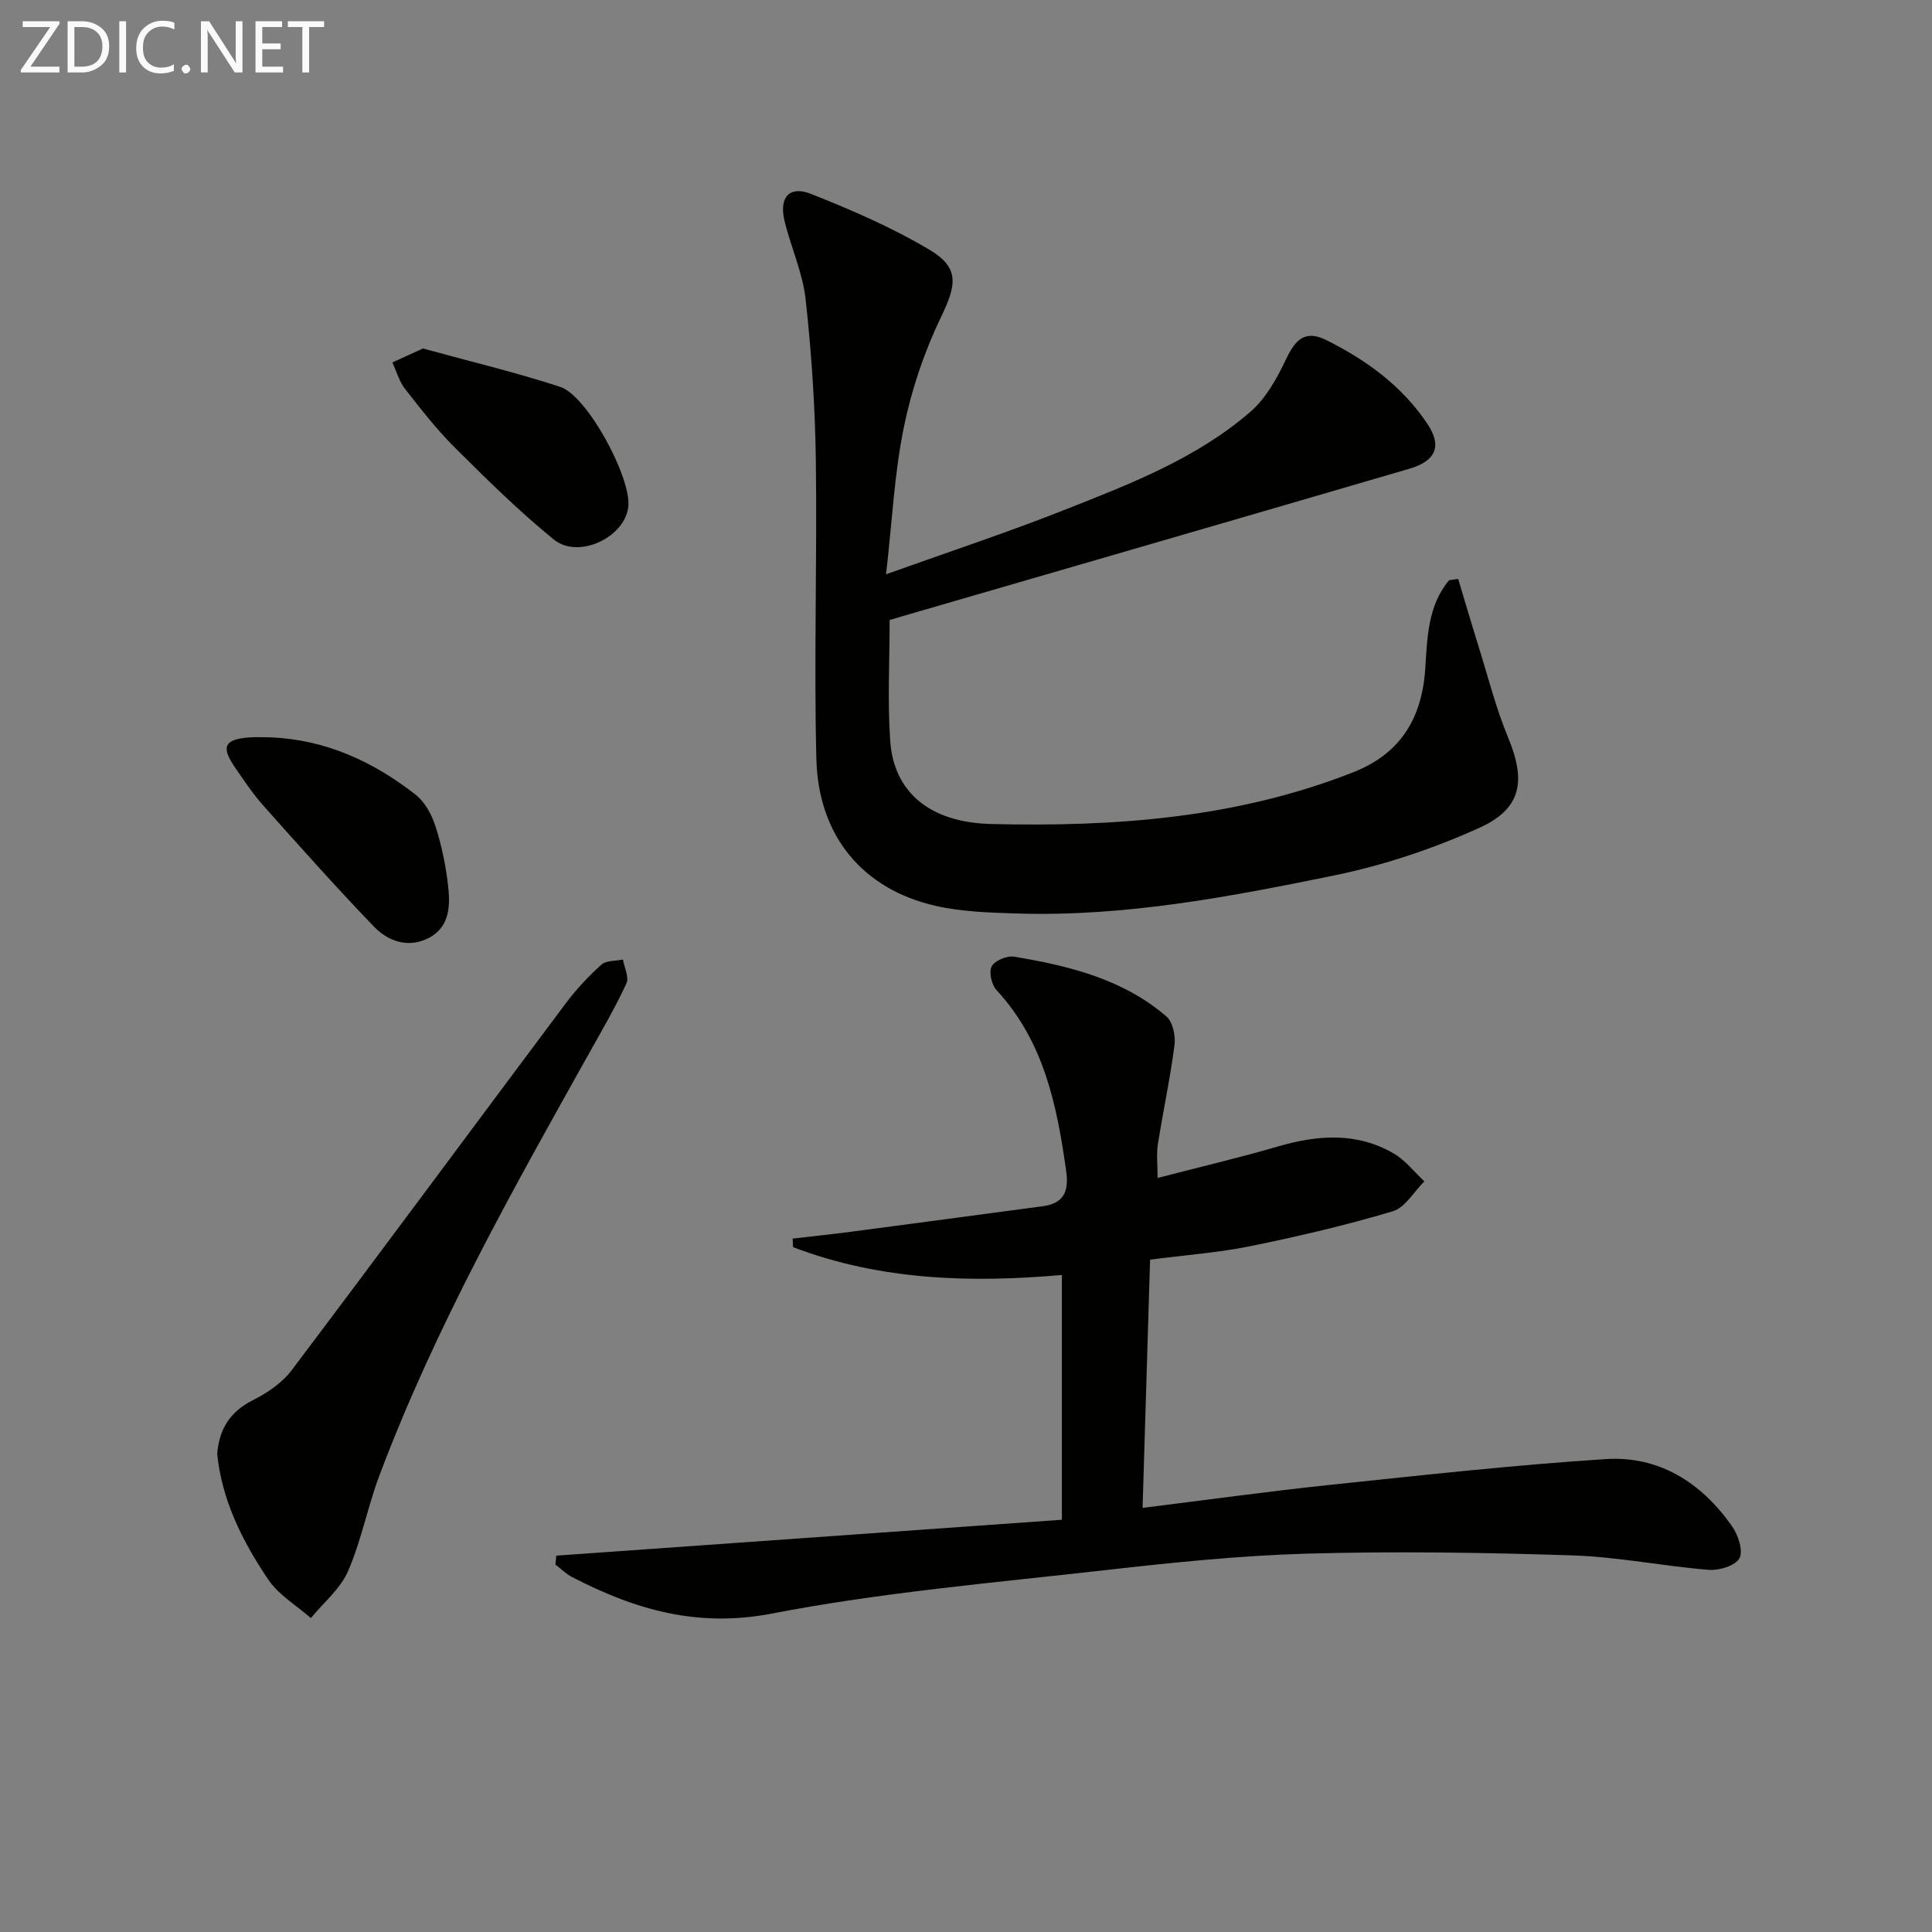
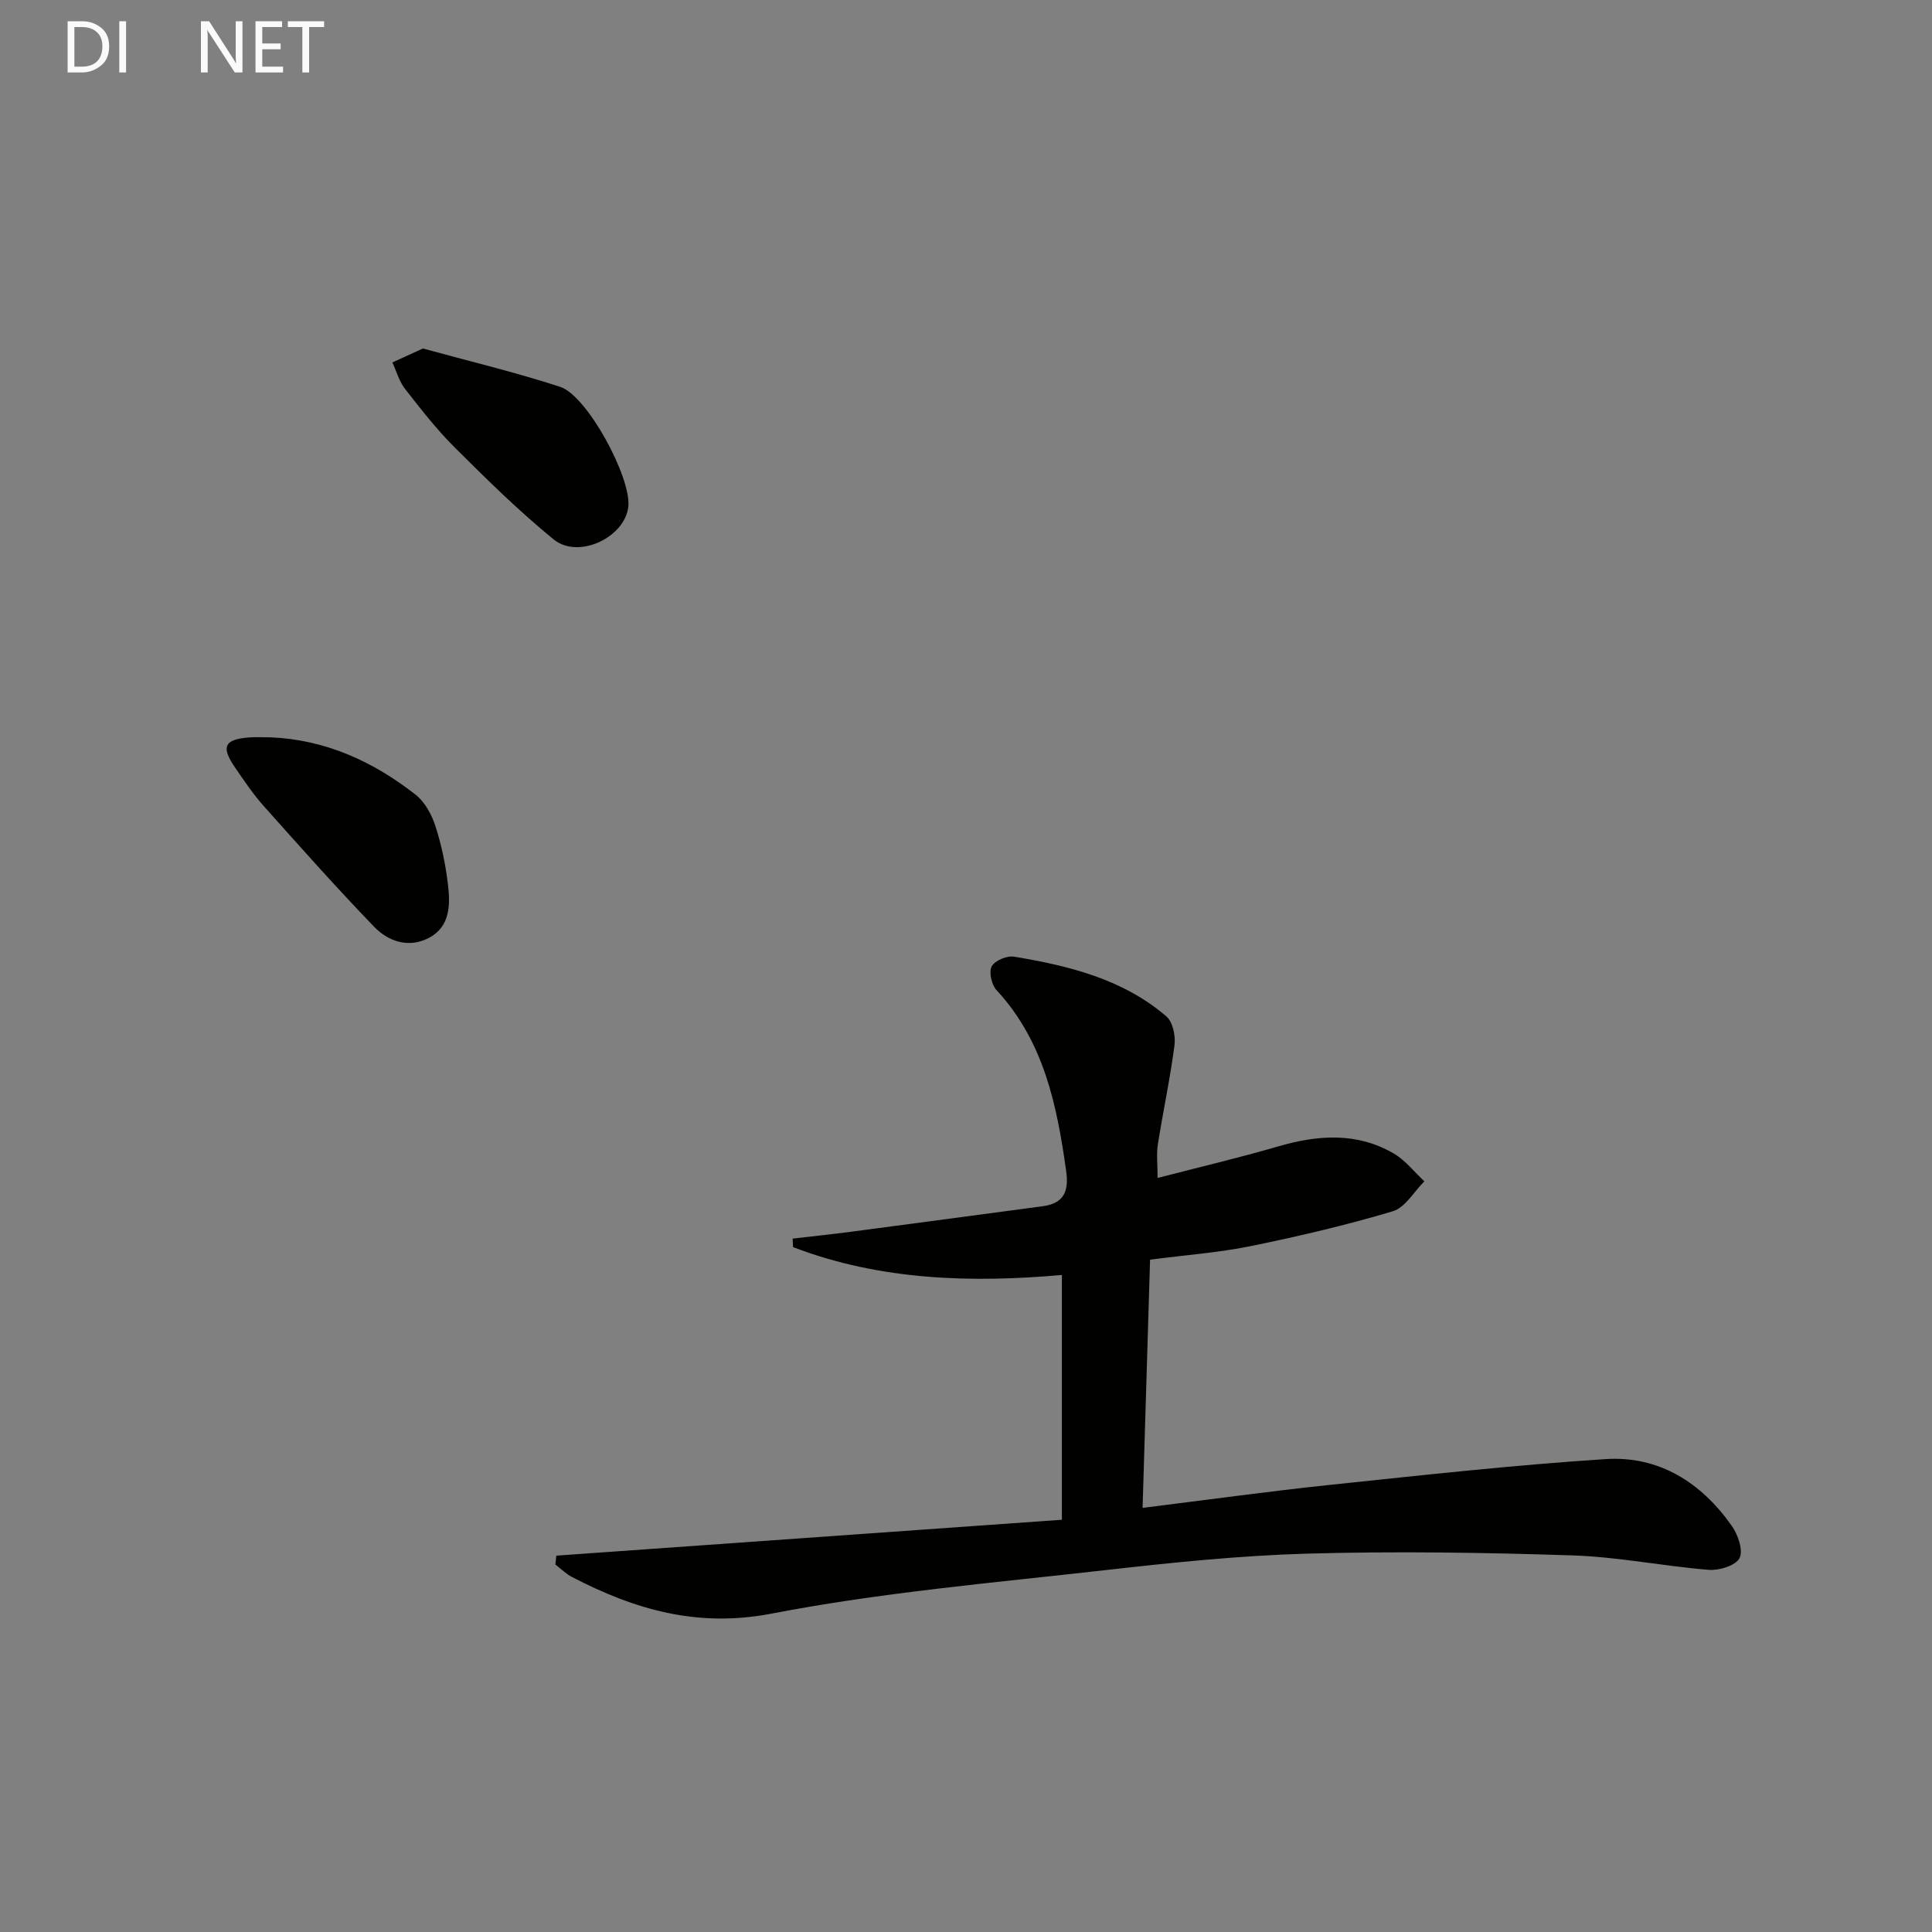
<svg xmlns="http://www.w3.org/2000/svg" enable-background="new 0 0 400 400" viewBox="0 0 400 400">
  <rect x="0" y="0" width="400" height="400" fill="#808080" stroke="none" />
-   <path d="m301.9 119.86c1.4 4.66 2.77 9.33 4.22 13.97 1.97 6.31 3.59 12.78 6.12 18.87 3.7 8.93 2.86 14.71-5.97 18.7-9.57 4.33-19.79 7.75-30.08 9.86-21.62 4.42-43.37 8.57-65.63 7.87-5.63-.18-11.38-.34-16.83-1.58-15.05-3.41-24.3-14.4-24.71-30.4-.52-20.64.18-41.3-.11-61.94-.16-11.11-.9-22.25-2.12-33.3-.61-5.51-3.08-10.79-4.38-16.26-1.14-4.8 1.04-7.27 5.49-5.51 8.42 3.34 16.85 6.98 24.61 11.61 6.24 3.73 5.49 7.31 2.3 13.93-3.47 7.21-6.11 15.04-7.7 22.89-1.94 9.51-2.4 19.32-3.66 30.33 13.16-4.71 25.12-8.66 36.81-13.28 13.6-5.37 27.39-10.64 38.63-20.37 3.2-2.77 5.49-6.91 7.34-10.82 2.07-4.36 4.1-6.14 8.42-3.99 8.25 4.1 15.68 9.52 20.88 17.32 3.06 4.58 1.78 7.67-3.71 9.28-34.38 10.06-68.79 20.02-103.19 30.02-1.42.41-2.83.83-4.44 1.3 0 8.44-.46 16.78.12 25.05.72 10.43 8.02 16.88 20.89 17.19 25.51.62 50.82-1.19 74.97-10.71 9.83-3.87 14.24-11.19 14.92-21.51.42-6.34.5-12.99 4.94-18.26.62-.09 1.24-.17 1.87-.26z" fill="#010100" />
  <path d="m115.18 322.08c34.54-2.45 69.08-4.91 104.67-7.43 0-16.68 0-33.37 0-50.68-18.49 1.63-37.49 1.2-55.66-5.77-.03-.59-.06-1.18-.08-1.76 4.11-.48 8.22-.91 12.32-1.45 13.15-1.73 26.29-3.5 39.43-5.25 4.4-.58 5.47-3.08 4.88-7.28-1.91-13.64-4.61-26.88-14.44-37.49-1.02-1.1-1.6-3.75-.97-4.91.65-1.2 3.16-2.24 4.64-1.99 11.35 1.89 22.5 4.63 31.51 12.36 1.33 1.14 1.93 4.01 1.69 5.93-.89 6.89-2.37 13.71-3.45 20.58-.32 2.05-.05 4.2-.05 6.94 8.65-2.24 16.83-4.16 24.89-6.51 8.24-2.4 16.32-3.01 23.98 1.44 2.42 1.4 4.26 3.82 6.36 5.77-2.16 2.14-3.97 5.44-6.54 6.2-9.68 2.89-19.55 5.2-29.45 7.22-6.64 1.35-13.45 1.84-20.8 2.8-.51 16.91-1.02 33.75-1.55 51.39 13.29-1.65 26.05-3.42 38.86-4.77 18.99-1.99 37.99-4.1 57.03-5.33 11.08-.71 19.84 4.9 26.15 13.9 1.26 1.81 2.36 5.08 1.54 6.62s-4.2 2.58-6.34 2.41c-9.42-.76-18.77-2.68-28.19-2.99-18.29-.6-36.61-.88-54.9-.37-14.1.4-28.2 1.87-42.23 3.46-22.94 2.6-46.04 4.58-68.66 8.95-15.43 2.98-28.38-.82-41.38-7.56-1.26-.65-2.3-1.71-3.45-2.59.05-.61.12-1.22.19-1.84z" fill="#010100" />
-   <path d="m44.97 301c.4-5.08 2.62-8.68 7.32-11.07 2.99-1.51 6.08-3.57 8.06-6.19 19.04-25.24 37.82-50.67 56.77-75.99 2.17-2.91 4.7-5.61 7.39-8.03 1-.9 2.95-.74 4.46-1.06.29 1.66 1.31 3.66.73 4.93-2.21 4.81-4.9 9.41-7.49 14.05-15.98 28.56-32.08 57.08-43.65 87.82-2.45 6.51-3.74 13.48-6.5 19.83-1.59 3.66-5.07 6.51-7.7 9.72-2.99-2.63-6.68-4.8-8.84-8-5.29-7.87-9.59-16.34-10.55-26.01z" fill="#010100" />
  <path d="m56.03 152.66c11.38.47 21.24 5 30.03 11.88 1.91 1.5 3.32 4.12 4.09 6.5 1.27 3.92 2.12 8.04 2.6 12.14.49 4.15.46 8.65-3.9 10.97-4.17 2.22-8.41.82-11.4-2.28-7.83-8.12-15.34-16.57-22.86-25-2.2-2.47-4.07-5.26-5.95-8-2.92-4.28-2.2-5.78 2.9-6.19 1.49-.12 2.99-.02 4.49-.02z" fill="#010100" />
  <path d="m87.56 72.15c9.63 2.65 19.15 4.92 28.42 7.94 5.61 1.83 14.71 18.75 14.11 24.76-.63 6.37-10.31 11.02-15.45 6.84-7.2-5.87-13.85-12.43-20.44-18.99-3.76-3.74-7.06-7.98-10.34-12.18-1.22-1.56-1.77-3.64-2.62-5.48 2-.91 4.01-1.83 6.32-2.89z" fill="#010100" />
  <g fill="#fafafa">
-     <path d="m12.4 4.8-6.1 9h6v1.2h-8v-.5l6.1-8.9h-5.7v-1.2h7.6v.4z" />
    <path d="m14 15v-10.6h3c1.6 0 2.9.5 4 1.4s1.6 2.2 1.6 3.8-.5 3-1.6 3.9-2.4 1.5-4 1.5zm1.4-9.4v8.2h1.6c1.3 0 2.4-.4 3.1-1.1s1.1-1.8 1.1-3.1-.4-2.3-1.2-3-1.8-1-3.1-1z" />
    <path d="m26.1 4.4v10.6h-1.4v-10.6z" />
-     <path d="m36.1 14.6c-.8.4-1.8.6-2.9.6-1.5 0-2.7-.5-3.6-1.4s-1.4-2.2-1.4-3.8c0-1.7.5-3.1 1.5-4.1s2.3-1.6 3.9-1.6c1 0 1.8.1 2.5.4v1.4c-.8-.4-1.6-.6-2.5-.6-1.2 0-2.1.4-2.9 1.2s-1.1 1.8-1.1 3.2c0 1.3.3 2.3 1 3s1.6 1.1 2.7 1.1c1 0 2-.2 2.7-.7v1.3z" />
-     <path d="m37.6 14.3c0-.2.1-.5.3-.6s.4-.3.6-.3c.3 0 .5.1.6.3s.3.4.3.6-.1.4-.3.6-.4.3-.6.3c-.3 0-.5-.1-.6-.3s-.3-.4-.3-.6z" />
    <path d="m50.2 15h-1.6l-5.3-8.2c-.2-.2-.3-.5-.4-.7 0 .2.1.7.1 1.5v7.4h-1.4v-10.6h1.7l5.2 8.1c.2.4.4.6.4.7 0-.3-.1-.8-.1-1.5v-7.3h1.4z" />
    <path d="m58.6 15h-5.7v-10.6h5.5v1.2h-4.1v3.4h3.8v1.2h-3.8v3.6h4.3z" />
    <path d="m67.1 5.6h-3.1v9.4h-1.4v-9.4h-3v-1.2h7.5z" />
  </g>
</svg>